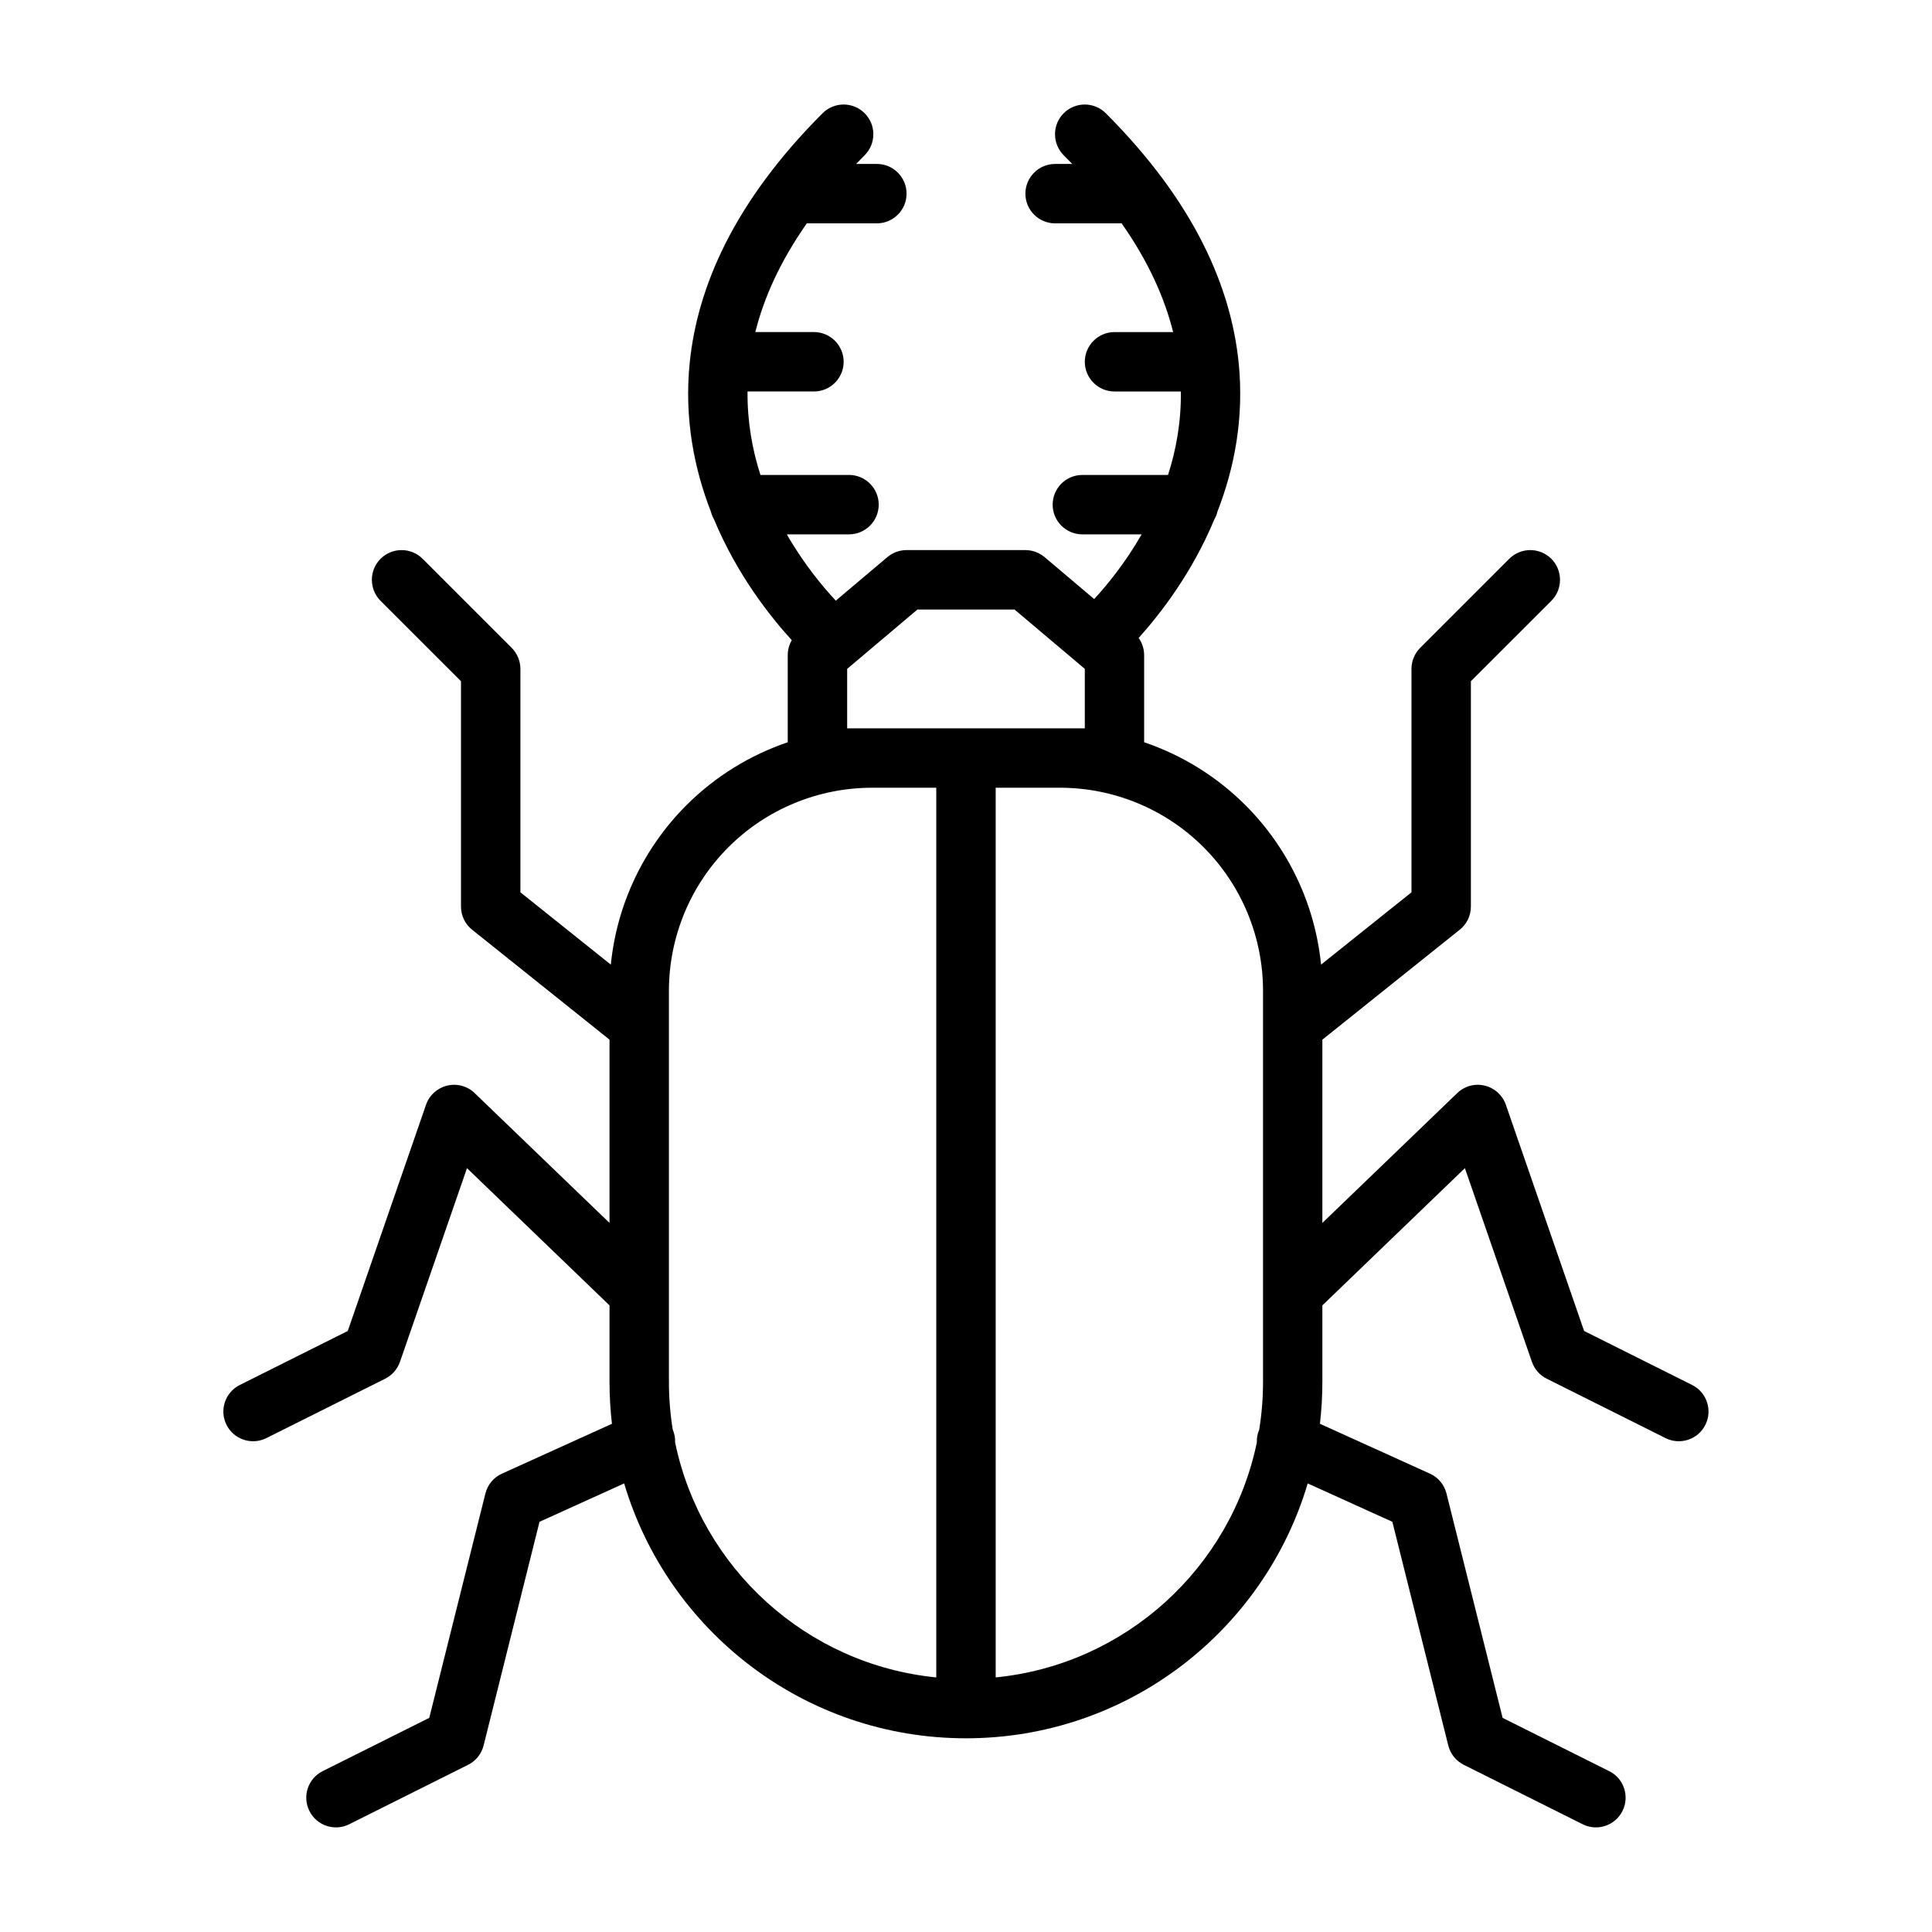
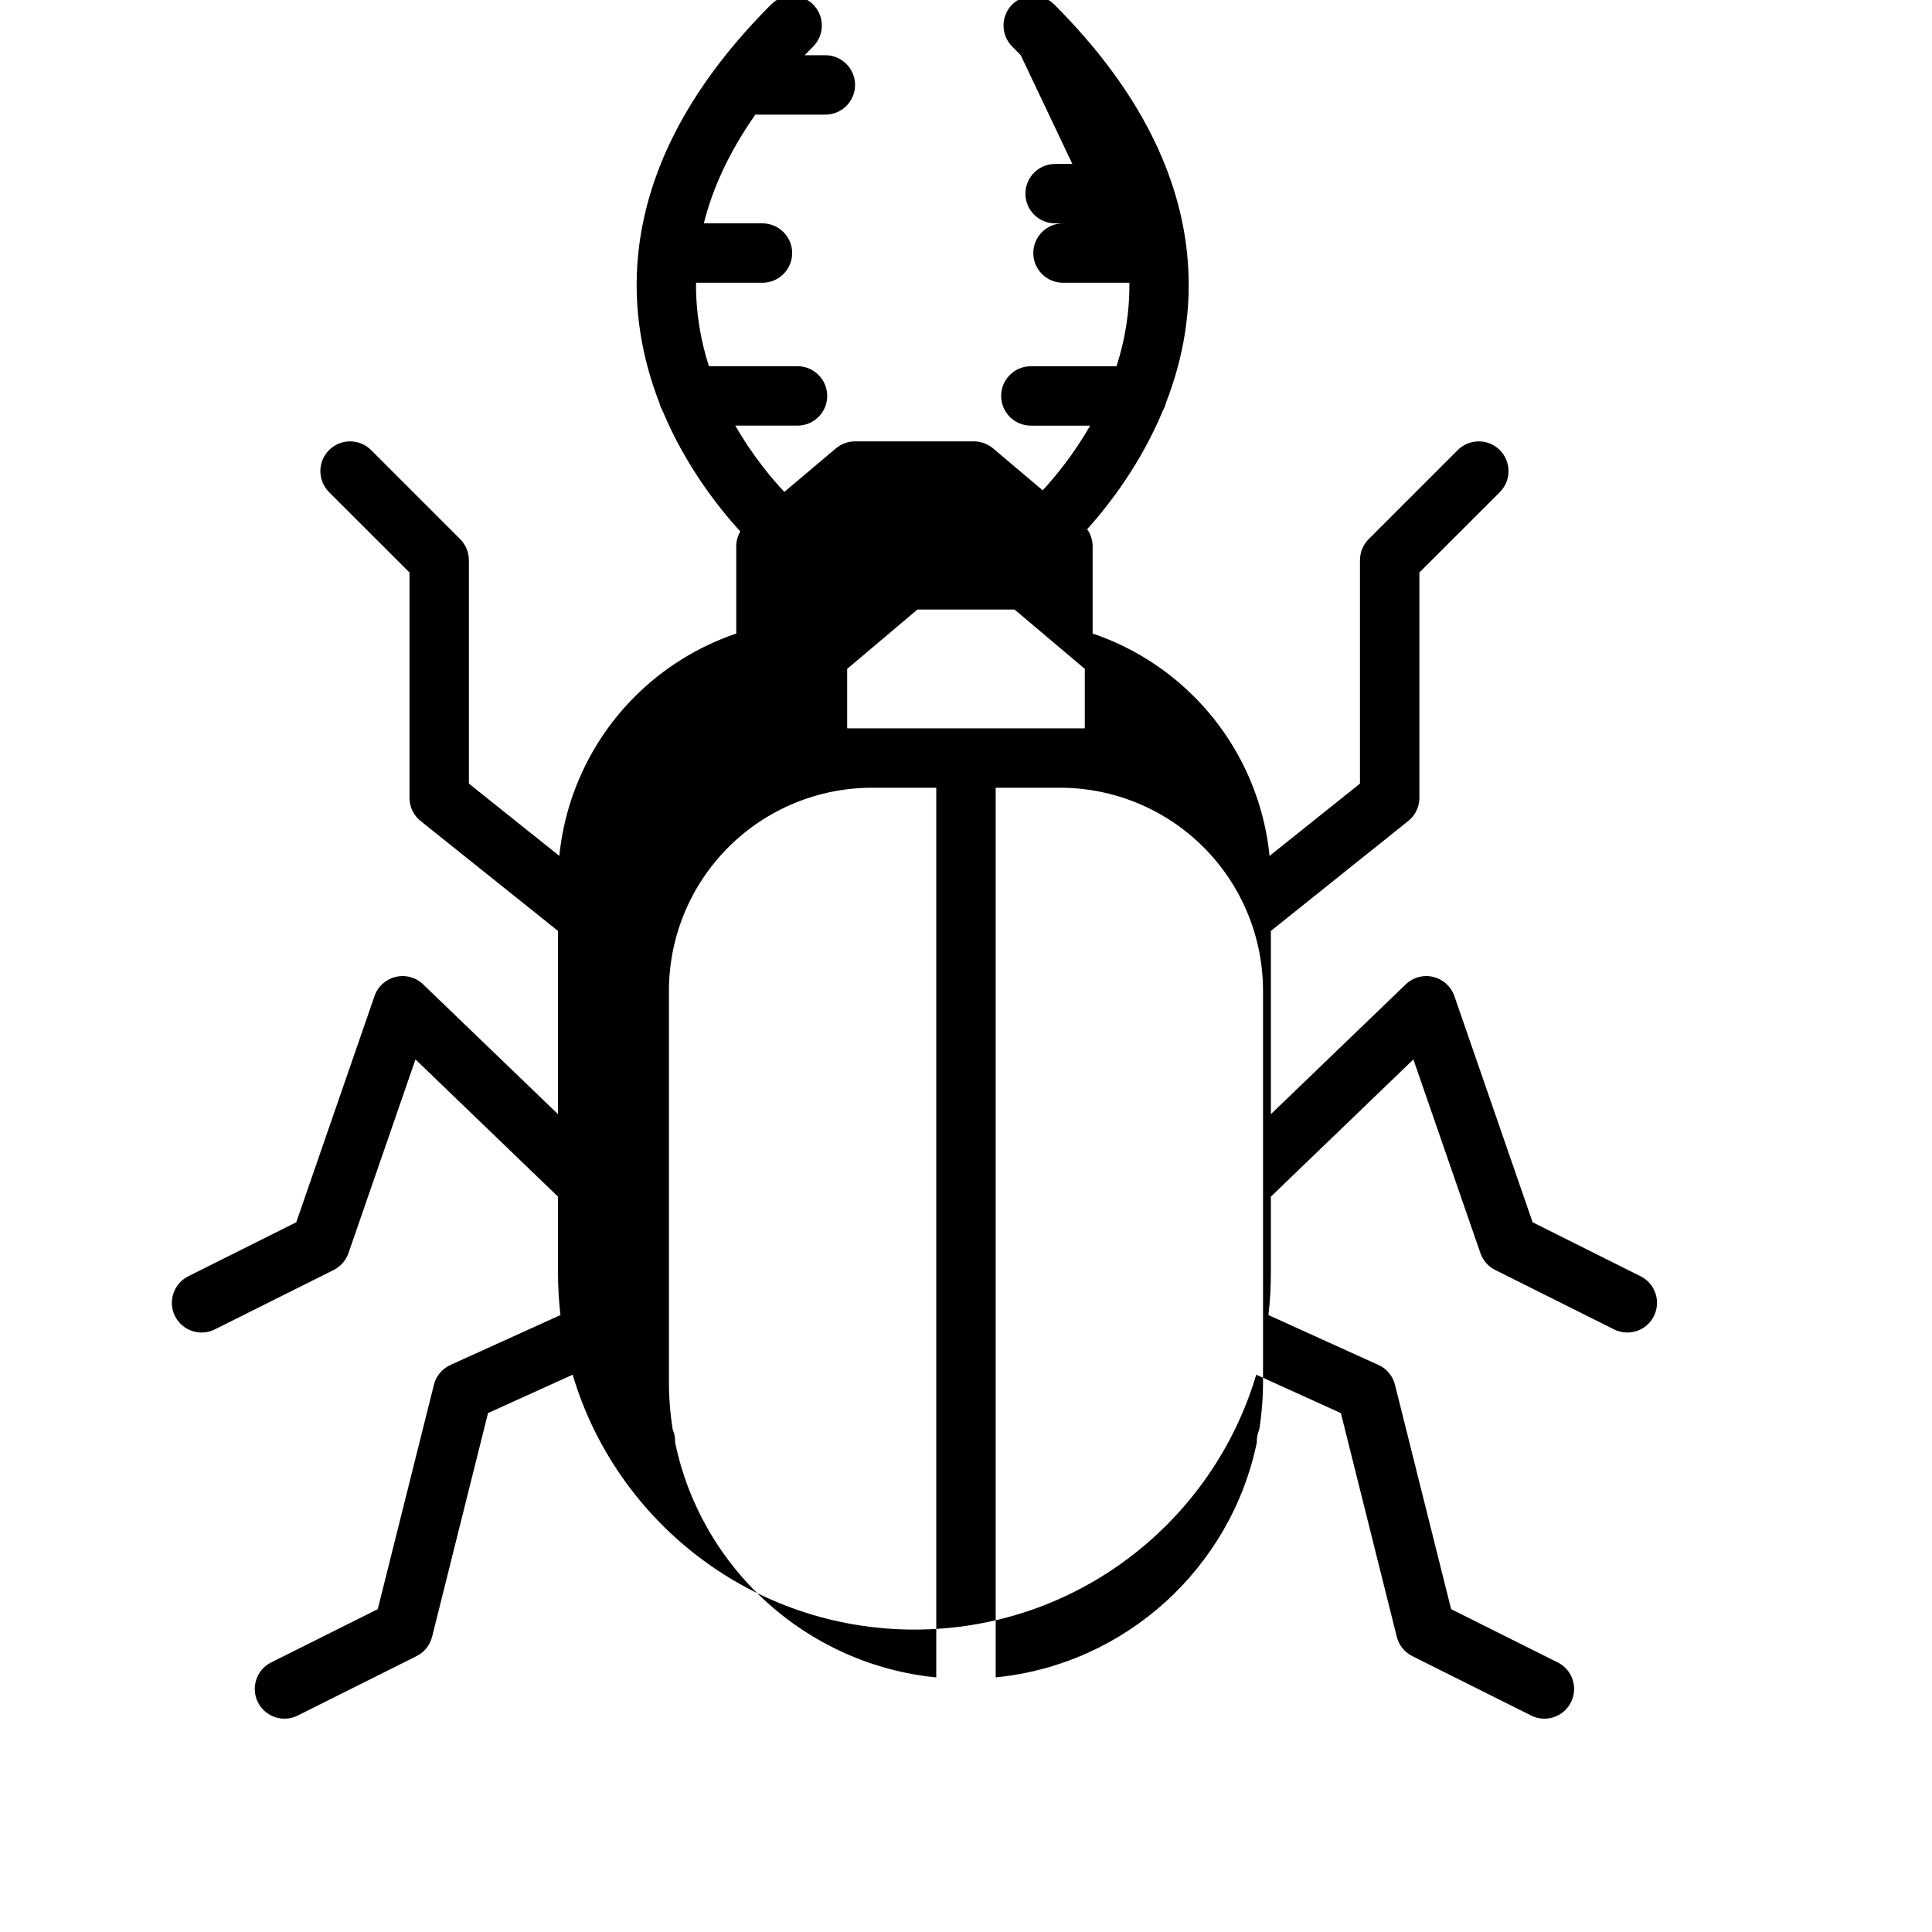
<svg xmlns="http://www.w3.org/2000/svg" fill="#000000" width="800px" height="800px" version="1.1" viewBox="144 144 512 512">
-   <path d="m428.18 187.45h-4.566c-4.344 0-7.871 3.527-7.871 7.871s3.527 7.871 7.871 7.871h17.633c7.039 10.043 11.367 19.68 13.648 28.812h-15.539c-4.344 0-7.871 3.543-7.871 7.871 0 4.344 3.527 7.871 7.871 7.871h17.586c0.094 8.016-1.242 15.43-3.402 22.121h-22.703c-4.344 0-7.871 3.527-7.871 7.871s3.527 7.871 7.871 7.871h15.711c-4.328 7.559-9.133 13.414-12.578 17.145l-13.145-11.117c-1.434-1.195-3.227-1.859-5.086-1.859h-31.488c-1.859 0-3.652 0.66-5.086 1.859l-13.664 11.539c-3.465-3.699-8.484-9.715-12.988-17.57h16.484c4.344 0 7.871-3.527 7.871-7.871s-3.527-7.871-7.871-7.871h-23.473c-2.156-6.691-3.496-14.105-3.418-22.121h17.602c4.344 0 7.871-3.527 7.871-7.871 0-4.328-3.527-7.871-7.871-7.871h-15.539c2.281-9.133 6.613-18.766 13.648-28.812h18.562c4.344 0 7.871-3.527 7.871-7.871s-3.527-7.871-7.871-7.871h-5.496c0.738-0.77 1.496-1.543 2.25-2.297 3.086-3.086 3.086-8.062 0-11.148-3.07-3.07-8.062-3.07-11.133 0-23.648 23.664-33.156 46.191-35.203 65.984-1.527 14.848 1.18 28.246 5.606 39.629 0.188 0.738 0.473 1.434 0.836 2.062 6.094 14.641 14.879 25.727 20.594 31.977-0.691 1.18-1.07 2.551-1.07 3.953v23.098c-10.027 3.402-19.238 9.07-26.859 16.688-11.398 11.398-18.438 26.355-20.027 42.242l-23.961-19.16v-59.199c0-2.094-0.836-4.094-2.297-5.574l-23.617-23.617c-3.086-3.07-8.062-3.07-11.148 0-3.07 3.086-3.07 8.062 0 11.148l21.316 21.301v59.719c0 2.394 1.086 4.66 2.961 6.141l36.398 29.125v48.57l-35.738-34.402c-1.922-1.875-4.676-2.613-7.289-1.984s-4.723 2.535-5.606 5.086l-20.734 59.938-28.621 14.312c-3.871 1.938-5.465 6.676-3.512 10.562 1.938 3.871 6.676 5.465 10.562 3.512l31.488-15.742c1.828-0.914 3.242-2.519 3.922-4.473l17.758-51.324 37.77 36.367v20.262c0 3.762 0.219 7.477 0.645 11.117l-29.141 13.211c-2.203 0.992-3.809 2.93-4.394 5.258l-14.879 59.465-28.246 14.121c-3.891 1.938-5.465 6.676-3.512 10.562 1.938 3.871 6.676 5.465 10.547 3.512l31.488-15.742c2.062-1.023 3.559-2.898 4.125-5.133l14.816-59.277 22.434-10.172c11.586 39.062 47.75 67.543 90.574 67.543s78.988-28.48 90.574-67.543l22.434 10.172s14.816 59.277 14.816 59.277c0.566 2.234 2.062 4.109 4.125 5.133l31.488 15.742c3.871 1.953 8.613 0.363 10.547-3.512 1.953-3.891 0.379-8.629-3.512-10.562l-28.246-14.121-14.879-59.465c-0.582-2.332-2.188-4.266-4.394-5.258l-29.141-13.211c0.426-3.637 0.645-7.352 0.645-11.117v-20.262l37.77-36.367 17.758 51.324c0.676 1.953 2.094 3.559 3.922 4.473l31.488 15.742c3.891 1.953 8.629 0.363 10.562-3.512 1.953-3.891 0.363-8.629-3.512-10.562l-28.621-14.312s-20.734-59.938-20.734-59.938c-0.883-2.551-2.992-4.457-5.606-5.086s-5.367 0.109-7.289 1.984l-35.738 34.402v-48.57l36.398-29.125c1.875-1.48 2.961-3.746 2.961-6.141v-59.719l21.316-21.301c3.07-3.086 3.07-8.062 0-11.148-3.086-3.07-8.062-3.07-11.148 0l-23.617 23.617c-1.465 1.48-2.297 3.481-2.297 5.574v59.199l-23.961 19.16c-1.59-15.887-8.629-30.844-20.027-42.242-7.621-7.621-16.832-13.289-26.859-16.688v-23.098c0-1.637-0.52-3.227-1.449-4.551 5.715-6.344 14.137-17.191 20.043-31.379 0.363-0.629 0.645-1.324 0.82-2.062 4.441-11.383 7.148-24.781 5.621-39.629-2.047-19.789-11.555-42.32-35.203-65.984-3.086-3.07-8.062-3.07-11.148 0-3.07 3.086-3.07 8.062 0 11.148 0.77 0.754 1.527 1.527 2.266 2.297zm-36.055 165.31h-17.02c-14.281 0-27.977 5.668-38.07 15.762s-15.762 23.789-15.762 38.07v103.61c0 4.312 0.348 8.535 1.008 12.66 0.473 1.102 0.676 2.25 0.629 3.387 6.879 33.281 34.777 58.867 69.211 62.285v-235.77zm15.742 0v235.77c34.418-3.418 62.316-29 69.211-62.285-0.047-1.133 0.156-2.281 0.629-3.387 0.66-4.109 1.008-8.344 1.008-12.66v-103.61c0-14.281-5.668-27.977-15.762-38.07s-23.789-15.762-38.07-15.762h-17.02zm23.617-31.504-18.625-15.727h-25.727l-18.625 15.727v15.762h62.977z" fill-rule="evenodd" />
+   <path d="m428.18 187.45h-4.566c-4.344 0-7.871 3.527-7.871 7.871s3.527 7.871 7.871 7.871h17.633h-15.539c-4.344 0-7.871 3.543-7.871 7.871 0 4.344 3.527 7.871 7.871 7.871h17.586c0.094 8.016-1.242 15.43-3.402 22.121h-22.703c-4.344 0-7.871 3.527-7.871 7.871s3.527 7.871 7.871 7.871h15.711c-4.328 7.559-9.133 13.414-12.578 17.145l-13.145-11.117c-1.434-1.195-3.227-1.859-5.086-1.859h-31.488c-1.859 0-3.652 0.66-5.086 1.859l-13.664 11.539c-3.465-3.699-8.484-9.715-12.988-17.57h16.484c4.344 0 7.871-3.527 7.871-7.871s-3.527-7.871-7.871-7.871h-23.473c-2.156-6.691-3.496-14.105-3.418-22.121h17.602c4.344 0 7.871-3.527 7.871-7.871 0-4.328-3.527-7.871-7.871-7.871h-15.539c2.281-9.133 6.613-18.766 13.648-28.812h18.562c4.344 0 7.871-3.527 7.871-7.871s-3.527-7.871-7.871-7.871h-5.496c0.738-0.77 1.496-1.543 2.25-2.297 3.086-3.086 3.086-8.062 0-11.148-3.07-3.07-8.062-3.07-11.133 0-23.648 23.664-33.156 46.191-35.203 65.984-1.527 14.848 1.18 28.246 5.606 39.629 0.188 0.738 0.473 1.434 0.836 2.062 6.094 14.641 14.879 25.727 20.594 31.977-0.691 1.18-1.07 2.551-1.07 3.953v23.098c-10.027 3.402-19.238 9.07-26.859 16.688-11.398 11.398-18.438 26.355-20.027 42.242l-23.961-19.16v-59.199c0-2.094-0.836-4.094-2.297-5.574l-23.617-23.617c-3.086-3.07-8.062-3.07-11.148 0-3.07 3.086-3.07 8.062 0 11.148l21.316 21.301v59.719c0 2.394 1.086 4.66 2.961 6.141l36.398 29.125v48.57l-35.738-34.402c-1.922-1.875-4.676-2.613-7.289-1.984s-4.723 2.535-5.606 5.086l-20.734 59.938-28.621 14.312c-3.871 1.938-5.465 6.676-3.512 10.562 1.938 3.871 6.676 5.465 10.562 3.512l31.488-15.742c1.828-0.914 3.242-2.519 3.922-4.473l17.758-51.324 37.77 36.367v20.262c0 3.762 0.219 7.477 0.645 11.117l-29.141 13.211c-2.203 0.992-3.809 2.93-4.394 5.258l-14.879 59.465-28.246 14.121c-3.891 1.938-5.465 6.676-3.512 10.562 1.938 3.871 6.676 5.465 10.547 3.512l31.488-15.742c2.062-1.023 3.559-2.898 4.125-5.133l14.816-59.277 22.434-10.172c11.586 39.062 47.75 67.543 90.574 67.543s78.988-28.48 90.574-67.543l22.434 10.172s14.816 59.277 14.816 59.277c0.566 2.234 2.062 4.109 4.125 5.133l31.488 15.742c3.871 1.953 8.613 0.363 10.547-3.512 1.953-3.891 0.379-8.629-3.512-10.562l-28.246-14.121-14.879-59.465c-0.582-2.332-2.188-4.266-4.394-5.258l-29.141-13.211c0.426-3.637 0.645-7.352 0.645-11.117v-20.262l37.77-36.367 17.758 51.324c0.676 1.953 2.094 3.559 3.922 4.473l31.488 15.742c3.891 1.953 8.629 0.363 10.562-3.512 1.953-3.891 0.363-8.629-3.512-10.562l-28.621-14.312s-20.734-59.938-20.734-59.938c-0.883-2.551-2.992-4.457-5.606-5.086s-5.367 0.109-7.289 1.984l-35.738 34.402v-48.57l36.398-29.125c1.875-1.48 2.961-3.746 2.961-6.141v-59.719l21.316-21.301c3.07-3.086 3.07-8.062 0-11.148-3.086-3.07-8.062-3.07-11.148 0l-23.617 23.617c-1.465 1.48-2.297 3.481-2.297 5.574v59.199l-23.961 19.16c-1.59-15.887-8.629-30.844-20.027-42.242-7.621-7.621-16.832-13.289-26.859-16.688v-23.098c0-1.637-0.52-3.227-1.449-4.551 5.715-6.344 14.137-17.191 20.043-31.379 0.363-0.629 0.645-1.324 0.82-2.062 4.441-11.383 7.148-24.781 5.621-39.629-2.047-19.789-11.555-42.32-35.203-65.984-3.086-3.07-8.062-3.07-11.148 0-3.07 3.086-3.07 8.062 0 11.148 0.77 0.754 1.527 1.527 2.266 2.297zm-36.055 165.31h-17.02c-14.281 0-27.977 5.668-38.07 15.762s-15.762 23.789-15.762 38.07v103.61c0 4.312 0.348 8.535 1.008 12.66 0.473 1.102 0.676 2.25 0.629 3.387 6.879 33.281 34.777 58.867 69.211 62.285v-235.77zm15.742 0v235.77c34.418-3.418 62.316-29 69.211-62.285-0.047-1.133 0.156-2.281 0.629-3.387 0.66-4.109 1.008-8.344 1.008-12.66v-103.61c0-14.281-5.668-27.977-15.762-38.07s-23.789-15.762-38.07-15.762h-17.02zm23.617-31.504-18.625-15.727h-25.727l-18.625 15.727v15.762h62.977z" fill-rule="evenodd" />
</svg>